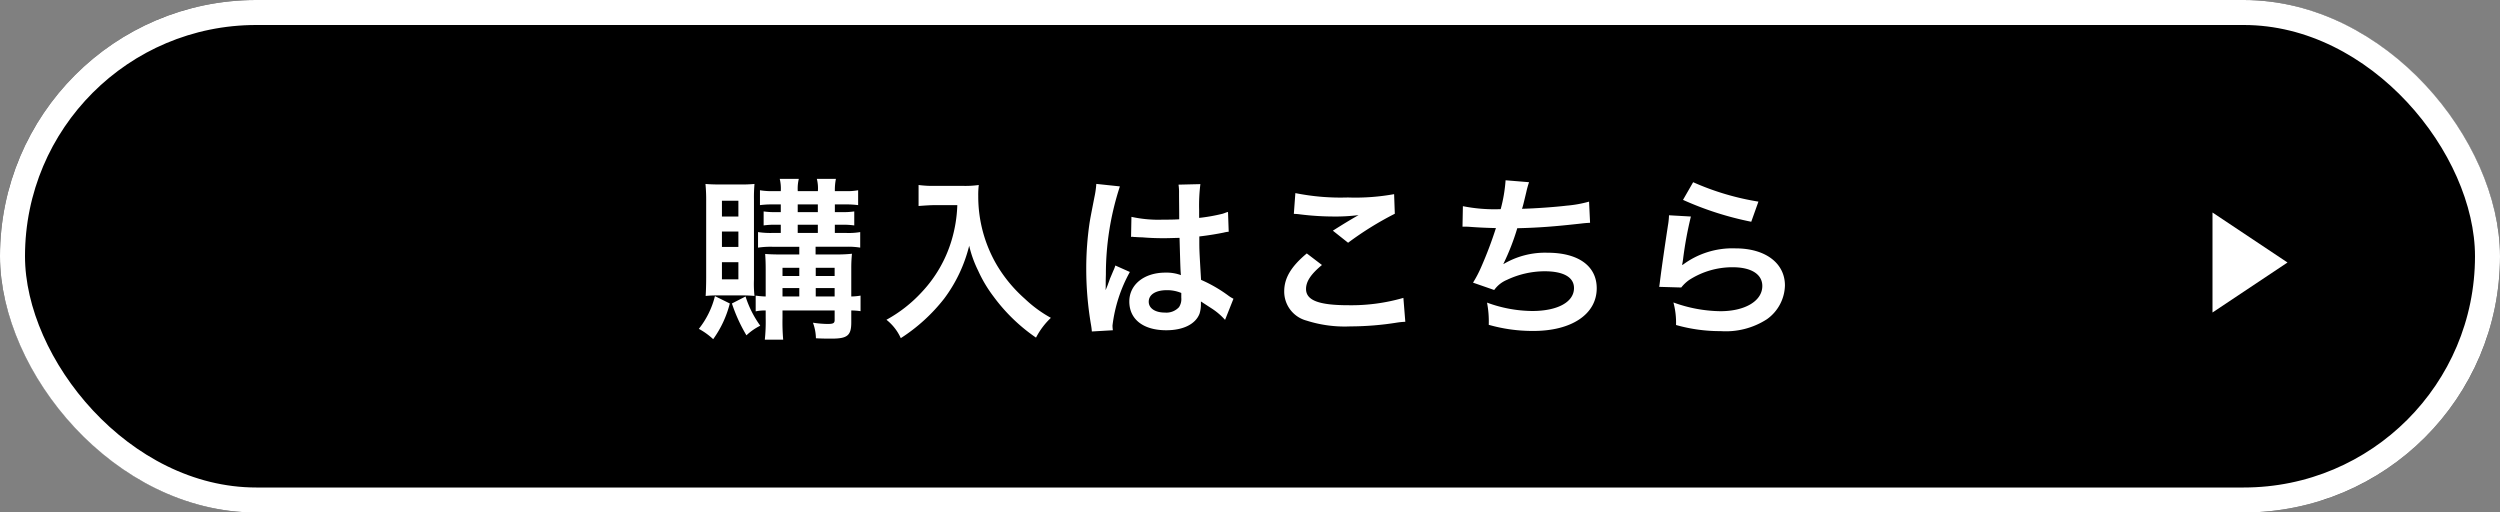
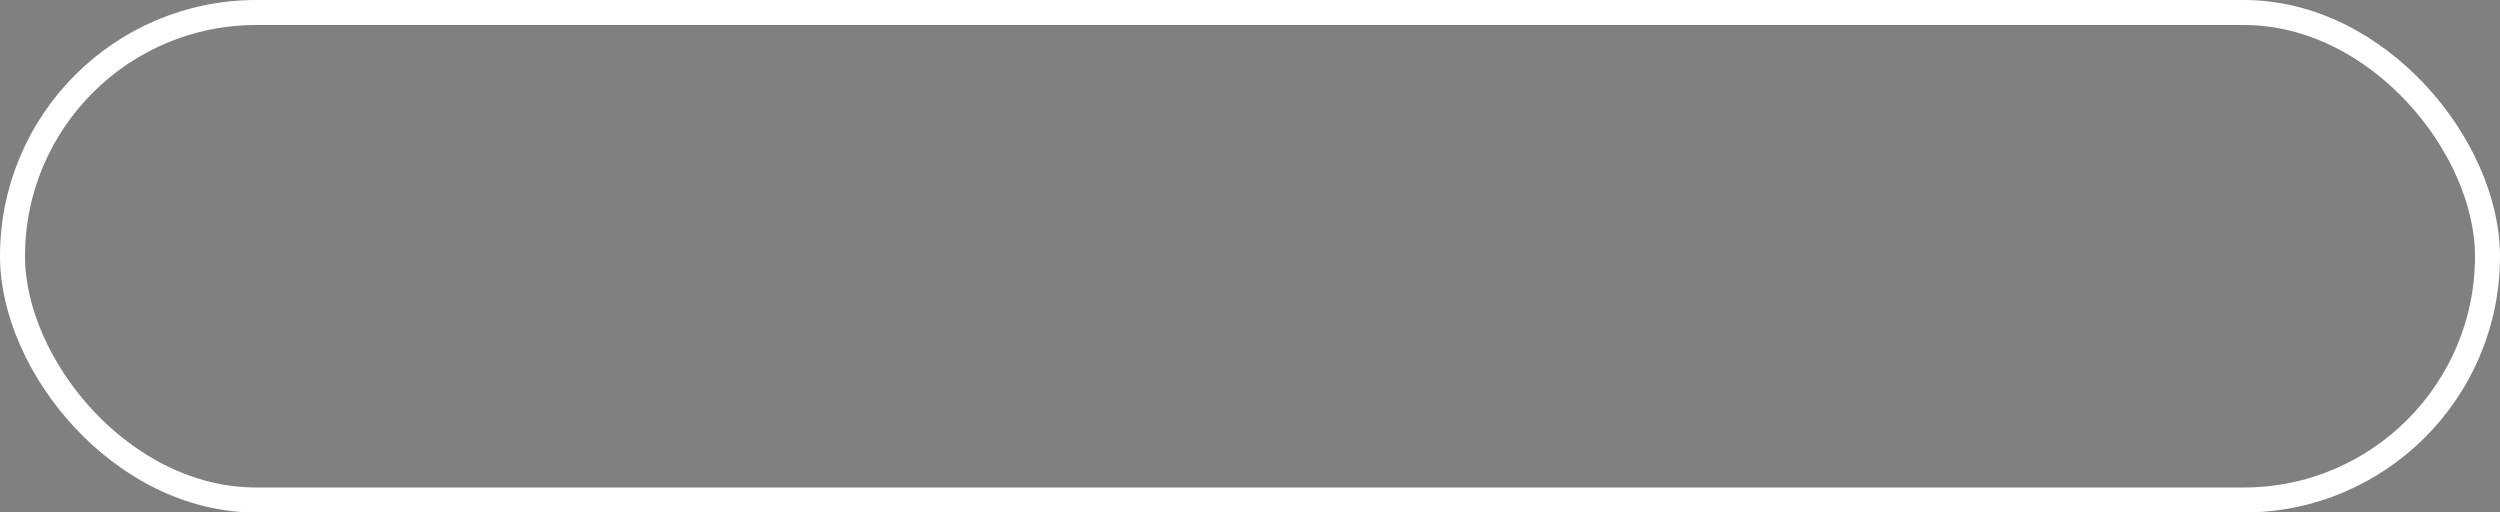
<svg xmlns="http://www.w3.org/2000/svg" width="200" height="41" viewBox="0 0 200 41">
  <rect x="0" y="0" width="200" height="41" fill="#808080" stroke="none" />
  <g id="グループ_68903" data-name="グループ 68903" transform="translate(-919 -5235)">
    <g id="長方形_16" data-name="長方形 16" transform="translate(919 5235)" stroke="#fff" stroke-width="2">
-       <rect width="200" height="41" rx="20.5" stroke="none" />
      <rect x="1" y="1" width="198" height="39" rx="19.5" fill="none" />
    </g>
-     <path id="パス_55080" data-name="パス 55080" d="M-36.057-6.258v.616h-1.414c-.63,0-.966-.014-1.316-.042.028.406.042.714.042,1.288v2.114a6.043,6.043,0,0,1-.8-.07v1.26a3.6,3.6,0,0,1,.8-.07v.616a13.664,13.664,0,0,1-.07,1.722h1.47A16.328,16.328,0,0,1-37.4-.546v-.616h4.172v.756c0,.266-.112.322-.574.322a8.213,8.213,0,0,1-1.162-.1,3.822,3.822,0,0,1,.238,1.246c.532.028.854.028,1.26.028,1.26,0,1.568-.252,1.568-1.3v-.952a4.865,4.865,0,0,1,.742.056V-2.352a4.436,4.436,0,0,1-.742.07v-2.24A11.278,11.278,0,0,1-31.843-5.7a11.415,11.415,0,0,1-1.3.056h-1.61v-.616h2.436a5.967,5.967,0,0,1,1.134.07V-7.434a5.458,5.458,0,0,1-1.12.07h-.91v-.658h.574a6.373,6.373,0,0,1,.98.056v-1.12a5.873,5.873,0,0,1-.952.056h-.6v-.616h.854a7.145,7.145,0,0,1,1.008.056v-1.19a4.882,4.882,0,0,1-1.022.07h-.84a4.54,4.54,0,0,1,.084-.98h-1.526a3.037,3.037,0,0,1,.084.98h-1.61a3.313,3.313,0,0,1,.084-.98h-1.526a3.313,3.313,0,0,1,.084.98h-.588a5.673,5.673,0,0,1-1.078-.07v1.19a7.312,7.312,0,0,1,1.036-.056h.63v.616h-.392a6.1,6.1,0,0,1-.98-.056v1.12a6.258,6.258,0,0,1,.98-.056h.392v.658h-.672a6.508,6.508,0,0,1-1.148-.07v1.246a6.7,6.7,0,0,1,1.148-.07Zm0,3.976H-37.4v-.672h1.344Zm1.316,0v-.672h1.512v.672ZM-36.057-3.92H-37.4v-.658h1.344Zm1.316,0v-.658h1.512v.658Zm-1.442-5.726h1.61v.616h-1.61Zm0,1.624h1.61v.658h-1.61Zm-4.424,5.656a8.871,8.871,0,0,1,.966.042,9.036,9.036,0,0,1-.042-1.316v-6.384a12.219,12.219,0,0,1,.042-1.26,10.756,10.756,0,0,1-1.106.042H-42.4c-.518,0-.84-.014-1.162-.042a13.692,13.692,0,0,1,.056,1.4v6.076c0,.5-.014,1.078-.042,1.484a8.574,8.574,0,0,1,.994-.042ZM-42.245-9.94h1.316v1.26h-1.316Zm0,2.464h1.316v1.232h-1.316Zm0,2.45h1.316v1.372h-1.316Zm-.56,2.716A6.849,6.849,0,0,1-44.093.308a5.616,5.616,0,0,1,1.148.826,8.444,8.444,0,0,0,1.33-2.856Zm1.358.588A12.912,12.912,0,0,0-40.285.826a4.551,4.551,0,0,1,1.106-.77,8.149,8.149,0,0,1-1.176-2.338ZM-23.415-9.59a11.063,11.063,0,0,1-.462,2.828,10.364,10.364,0,0,1-2.394,4.144,11.059,11.059,0,0,1-2.814,2.2,3.927,3.927,0,0,1,1.148,1.47,13.986,13.986,0,0,0,3.472-3.164,11.744,11.744,0,0,0,2-4.228,9.049,9.049,0,0,0,.714,1.988,10.662,10.662,0,0,0,1.232,2.072,14.107,14.107,0,0,0,3.4,3.29,5.941,5.941,0,0,1,1.19-1.582A10.019,10.019,0,0,1-18-2.086a11.326,11.326,0,0,1-2.24-2.688,10.84,10.84,0,0,1-1.5-5.544,6.606,6.606,0,0,1,.042-.882,7.629,7.629,0,0,1-1.274.07h-2.226a8.524,8.524,0,0,1-1.316-.07v1.68c.546-.042.966-.07,1.344-.07Zm13.9,2.548a.246.246,0,0,1,.084-.014.643.643,0,0,1,.14.014,2.084,2.084,0,0,1,.238.014c.07,0,.224.014.42.014.658.056,1.218.07,1.736.07.364,0,.7-.014,1.26-.028.056,1.946.07,2.632.112,2.982a3.328,3.328,0,0,0-1.246-.2c-1.694,0-2.884.952-2.884,2.31,0,1.428,1.12,2.3,2.954,2.3C-5.341.42-4.361-.07-4.039-.9a2.449,2.449,0,0,0,.112-.784v-.2c.084.056.406.266.882.574a5.245,5.245,0,0,1,1.05.9L-1.323-2.1a2.664,2.664,0,0,1-.392-.238,11.162,11.162,0,0,0-2.2-1.274c-.14-2.352-.14-2.38-.14-3.164v-.308c.742-.084,1.47-.21,1.946-.308a2.419,2.419,0,0,1,.406-.07l-.056-1.582-.112.028c-.224.084-.224.084-.308.112a14.075,14.075,0,0,1-1.89.336v-.644a13.7,13.7,0,0,1,.1-2.058l-1.75.042a3.916,3.916,0,0,1,.042.672c0,.574.014,1.274.014,2.1-.49.028-.8.028-1.288.028a10.089,10.089,0,0,1-2.534-.224Zm4.018,4.48v.378a1.175,1.175,0,0,1-.182.756,1.376,1.376,0,0,1-1.134.434c-.784,0-1.288-.35-1.288-.868,0-.574.56-.924,1.456-.924A2.931,2.931,0,0,1-5.495-2.562ZM-10.969.42A2.743,2.743,0,0,1-11,.042,11.681,11.681,0,0,1-9.611-4.242l-1.162-.518a2.668,2.668,0,0,1-.168.434c-.14.336-.14.336-.266.63-.07.224-.14.378-.168.476-.1.252-.1.252-.168.406h-.014a2.383,2.383,0,0,0,.014-.294v-.224c0-.224,0-.224.014-.728a22.5,22.5,0,0,1,1.12-7.028l-1.89-.2v.056a7.515,7.515,0,0,1-.154,1.036c-.308,1.582-.308,1.582-.378,2A25.024,25.024,0,0,0-13.1-4.48a26.549,26.549,0,0,0,.378,4.452,5.11,5.11,0,0,1,.07.546ZM3.507-8.89a4.2,4.2,0,0,1,.518.042,22.075,22.075,0,0,0,2.562.168,14.924,14.924,0,0,0,2.1-.112c-.644.364-1.33.784-2.058,1.246l1.218.966A25.739,25.739,0,0,1,11.585-8.9l-.056-1.568a17.362,17.362,0,0,1-3.7.266,18.362,18.362,0,0,1-4.2-.35ZM4.543-5.726c-1.26,1.05-1.806,1.974-1.806,3.038A2.4,2.4,0,0,0,4.529-.35a10.015,10.015,0,0,0,3.5.462A23.954,23.954,0,0,0,11.809-.2a5.566,5.566,0,0,1,.616-.056L12.271-2.17a14.931,14.931,0,0,1-4.4.588c-2.366,0-3.388-.392-3.388-1.3,0-.6.392-1.19,1.274-1.918ZM17-7.868h.112c.112,0,.252,0,.448.014.742.056,1.372.084,2.114.1A31.7,31.7,0,0,1,18.5-4.648a9.413,9.413,0,0,1-.658,1.26l1.694.588a2.374,2.374,0,0,1,1.022-.812,7.078,7.078,0,0,1,3.01-.686c1.512,0,2.352.476,2.352,1.344,0,1.12-1.316,1.834-3.346,1.834a10.653,10.653,0,0,1-3.612-.672A7.968,7.968,0,0,1,19.1-.014a12.79,12.79,0,0,0,3.57.49c3.066,0,5.068-1.344,5.068-3.416,0-1.778-1.47-2.842-3.934-2.842a6.511,6.511,0,0,0-3.528.91V-4.9a18.616,18.616,0,0,0,1.106-2.842c1.75-.042,2.982-.14,5.012-.364.364-.042.49-.056.812-.07L27.125-9.87a9.551,9.551,0,0,1-1.792.322c-.924.112-2.506.224-3.57.252.084-.266.084-.266.336-1.316a7.823,7.823,0,0,1,.224-.812l-1.876-.154a12.011,12.011,0,0,1-.392,2.31,12.877,12.877,0,0,1-3.024-.238Zm17.64-2.142A25.34,25.34,0,0,0,40.1-8.26l.574-1.61a21,21,0,0,1-5.222-1.554Zm-1.12,1.232a5.713,5.713,0,0,1-.084.812c-.252,1.652-.476,3.206-.588,4.074-.07.532-.07.588-.112.84L34.5-3a3.048,3.048,0,0,1,.63-.6A6.372,6.372,0,0,1,38.619-4.62c1.484,0,2.366.56,2.366,1.5,0,1.19-1.372,2.016-3.346,2.016a11.3,11.3,0,0,1-3.766-.7A6.213,6.213,0,0,1,34.083,0a12.873,12.873,0,0,0,3.57.49,6.048,6.048,0,0,0,3.7-.952,3.409,3.409,0,0,0,1.442-2.7c0-1.792-1.568-2.968-3.948-2.968A6.635,6.635,0,0,0,34.6-4.8l-.028-.028c.042-.21.042-.21.07-.406a29.624,29.624,0,0,1,.63-3.444Z" transform="translate(1019 5261)" fill="#fff" />
-     <path id="多角形_7" data-name="多角形 7" d="M4,0,8,6H0Z" transform="translate(1102 5252) rotate(90)" fill="#fff" />
  </g>
</svg>